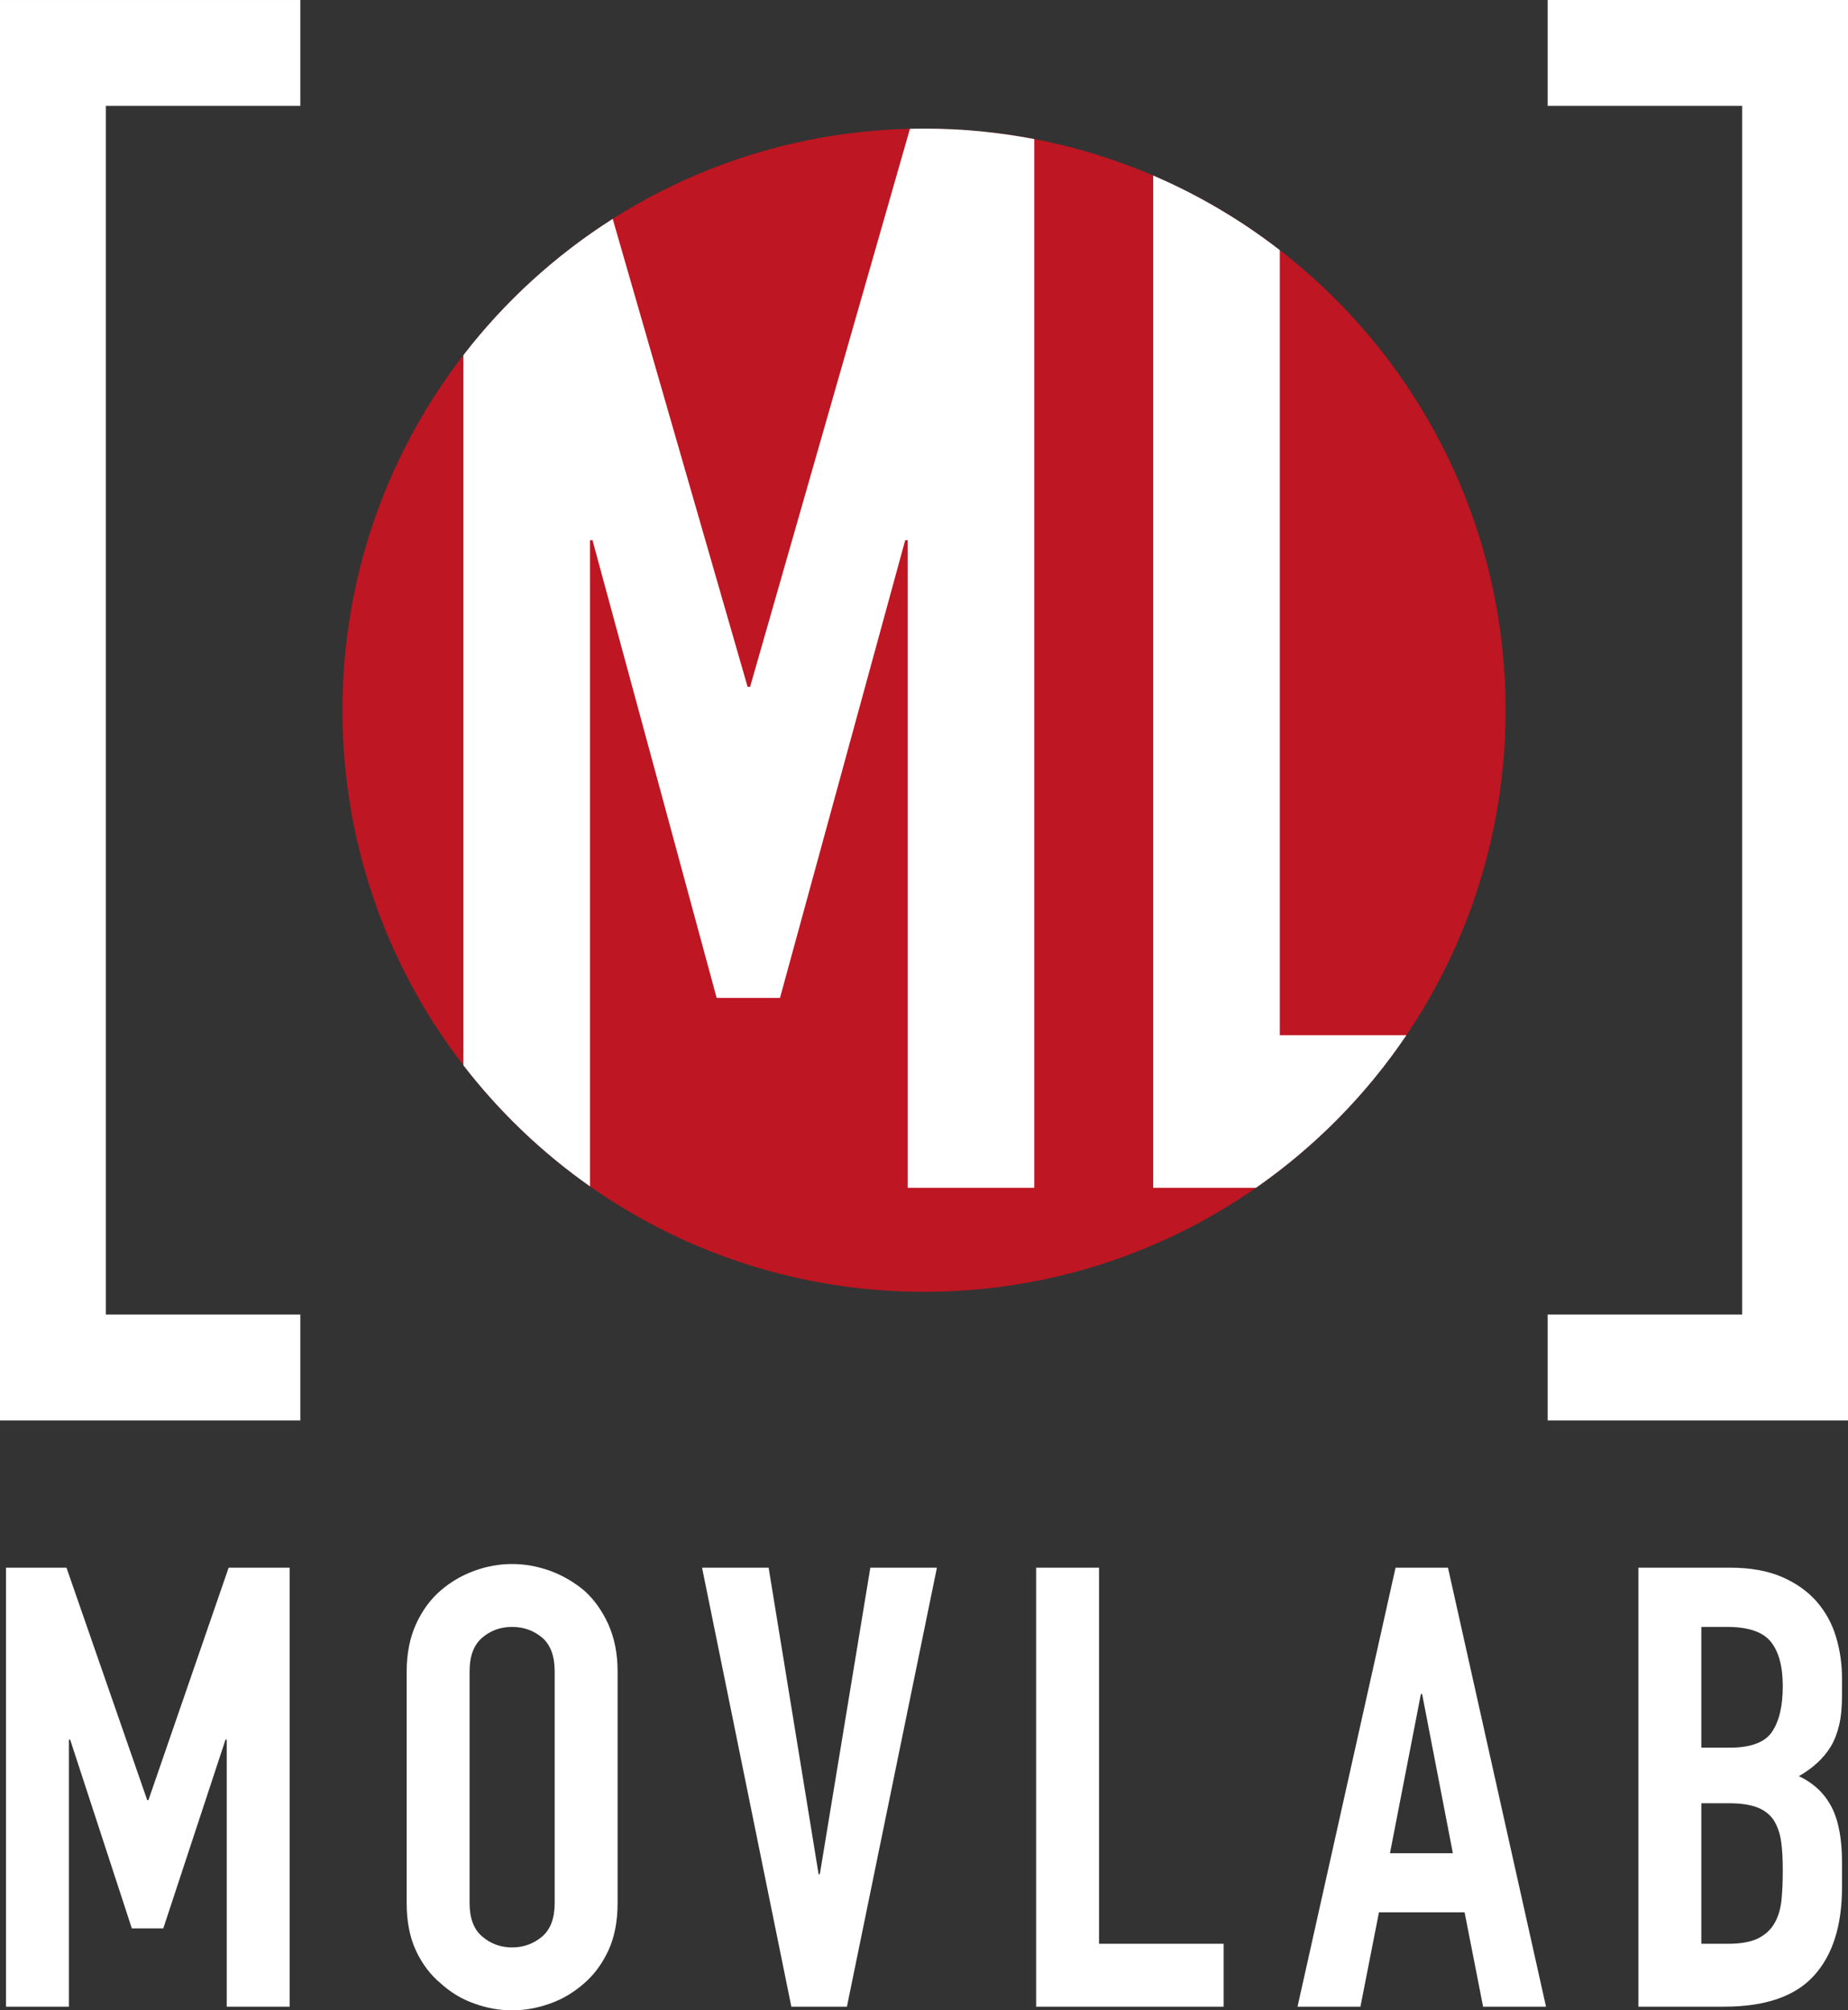
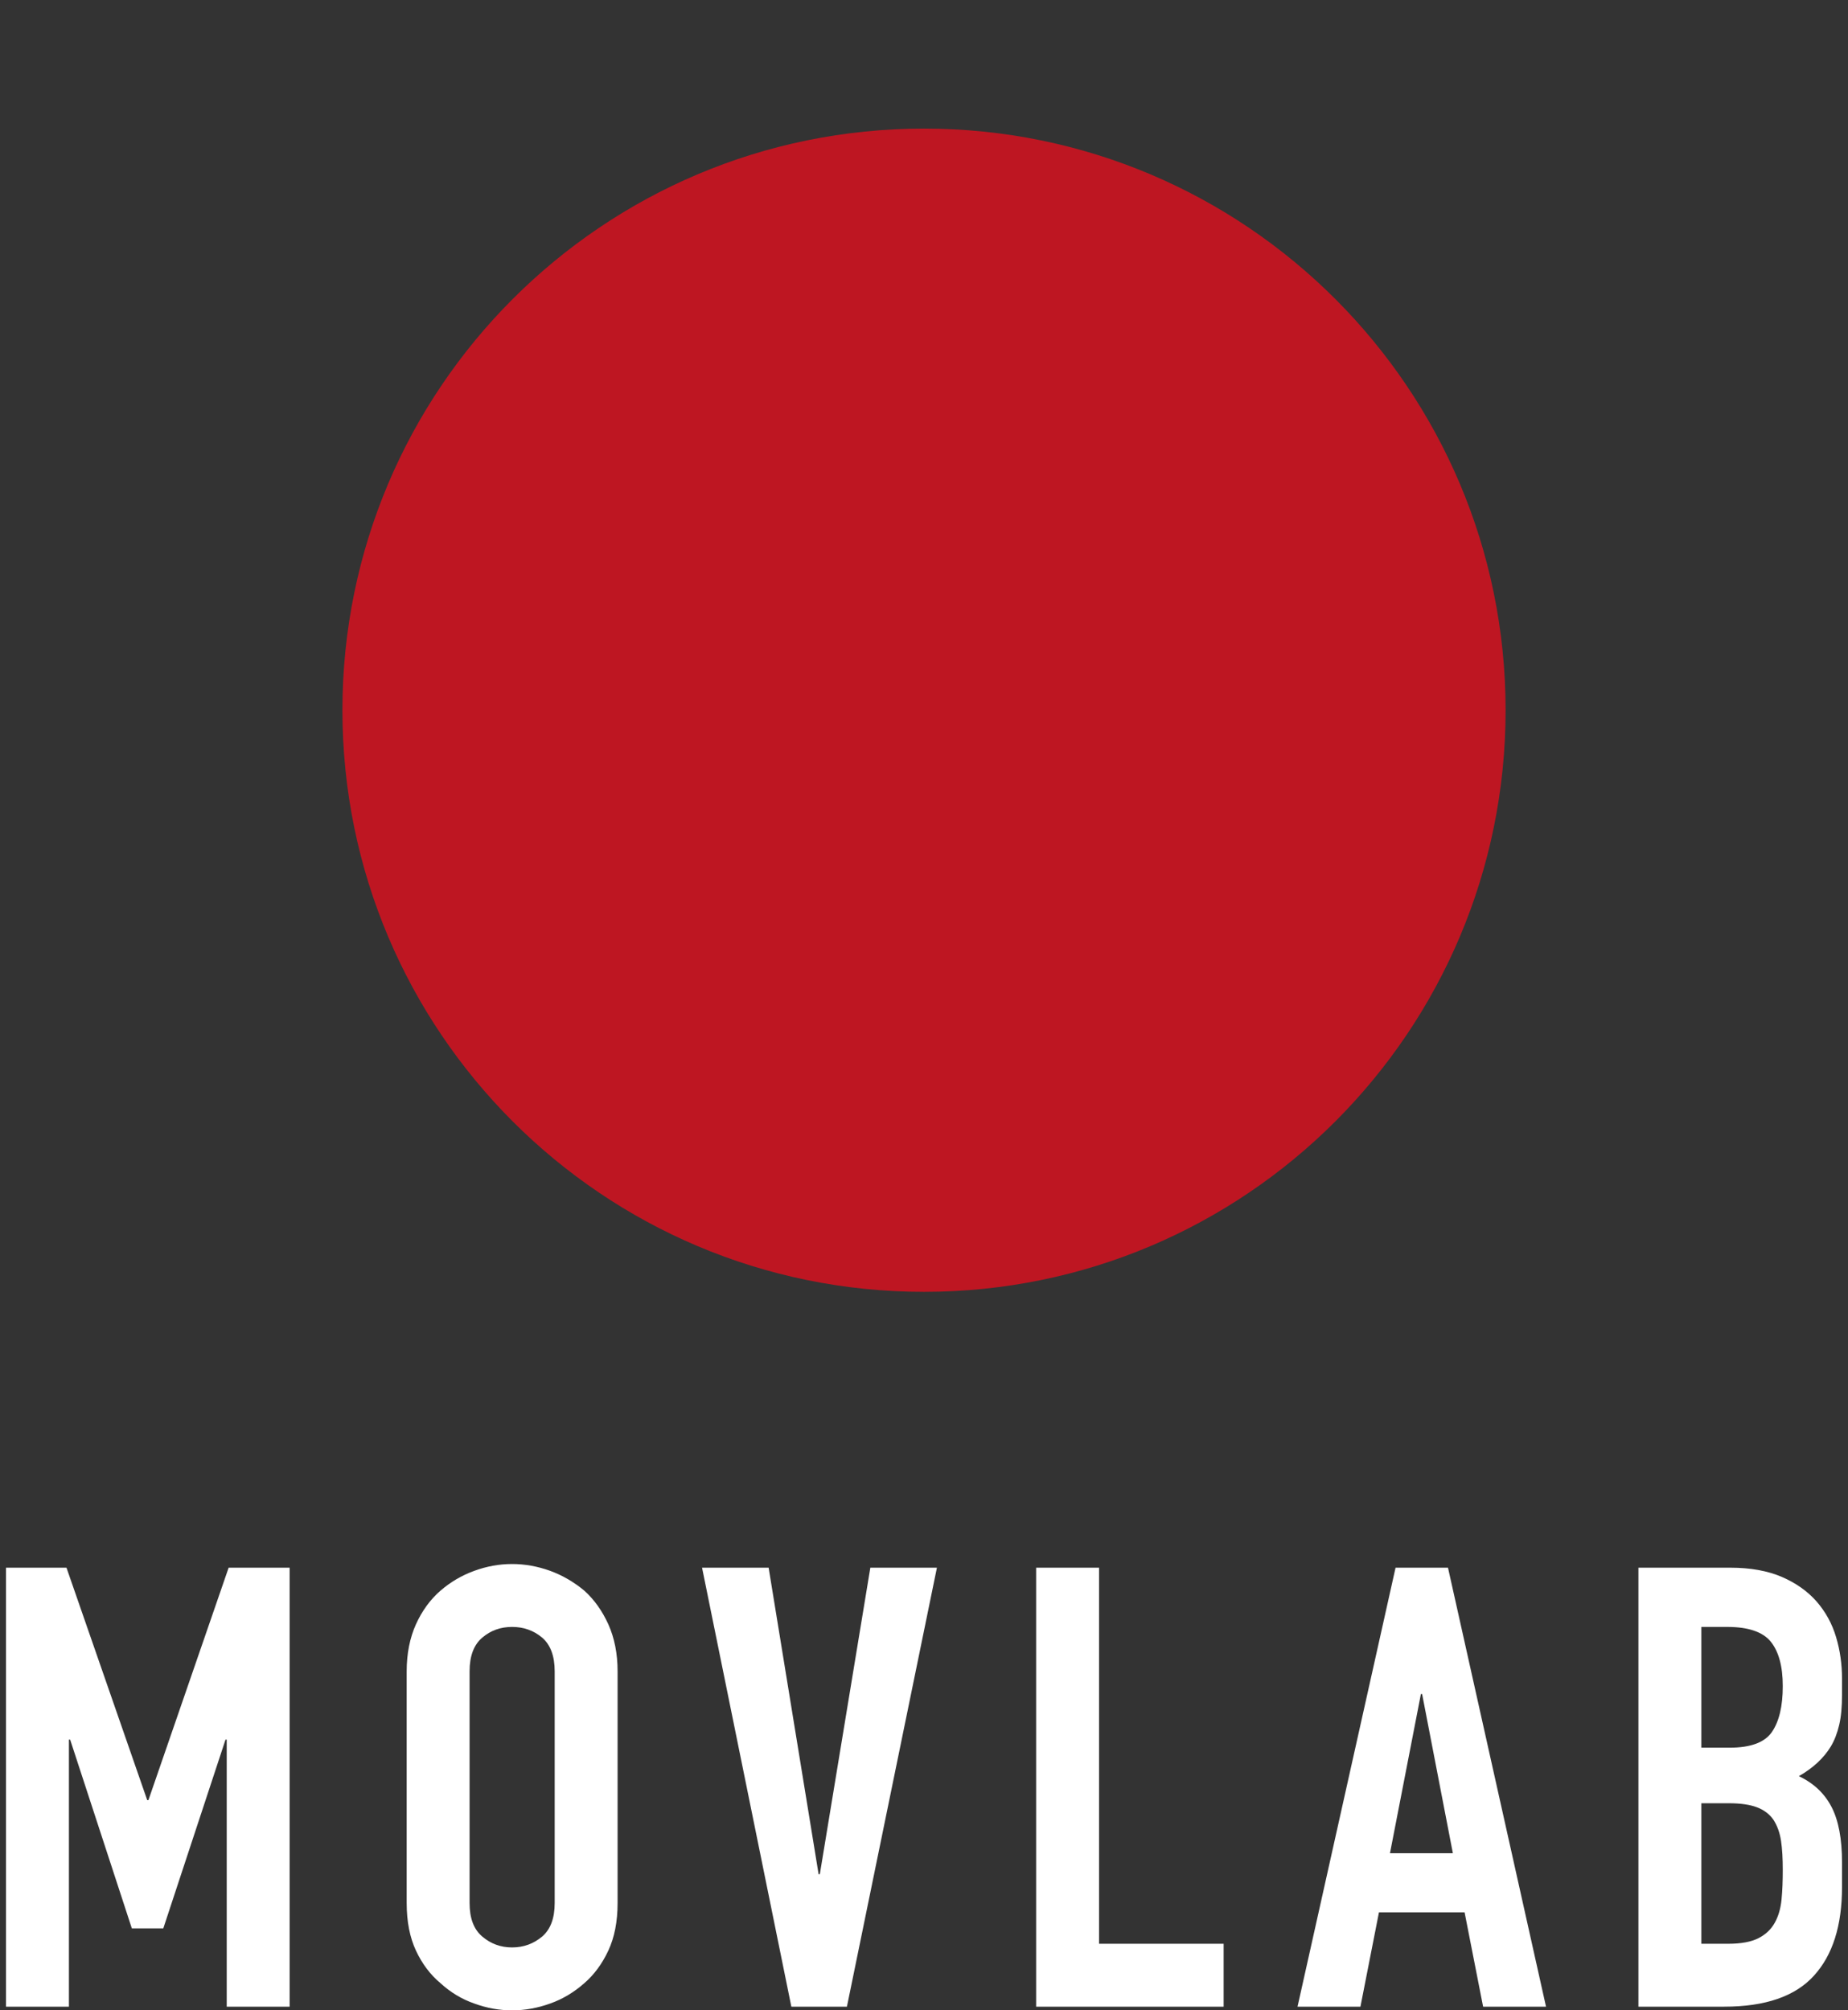
<svg xmlns="http://www.w3.org/2000/svg" xml:space="preserve" width="86.206mm" height="93.774mm" style="shape-rendering:geometricPrecision; text-rendering:geometricPrecision; image-rendering:optimizeQuality; fill-rule:evenodd; clip-rule:evenodd" viewBox="0 0 8371.76 9106.68">
  <rect x="0" y="0" width="8371.76" height="9106.68" fill="#333333" stroke="none" />
  <defs>
    <style type="text/css">  .fil1 {fill:#BE1622;fill-rule:nonzero} .fil0 {fill:white;fill-rule:nonzero}  </style>
  </defs>
  <g id="Слой_x0020_16">
    <path class="fil0" d="M27.24 9090.06l0 -1988.62 273.91 0 365.74 1052.89 5.55 0 363.36 -1052.89 276.29 0 0 1988.62 -284.99 0 0 -1209.64 -5.55 0 -281.82 854.99 -142.49 0 -279.45 -854.99 -5.55 0 0 1209.64 -284.99 0zm1815.08 -1519.17c0,-79.95 14.25,-151.21 41.95,-212.95 27.71,-60.96 64.92,-112.42 111.62,-152.79 45.13,-38.8 95.79,-68.87 152.79,-89.46 56.21,-20.58 113.21,-30.87 171,-30.87 57.79,0 115.58,10.29 172.58,30.87 56.21,20.59 107.66,50.66 154.37,89.46 45.12,40.37 81.54,91.83 109.24,152.79 27.72,61.74 41.96,133 41.96,212.95l0 1049.73c0,83.92 -14.25,155.95 -41.96,215.33 -27.71,59.38 -64.12,109.24 -109.24,148.04 -46.71,41.17 -98.16,72.04 -154.37,91.83 -57,20.58 -114.79,30.87 -172.58,30.87 -57.79,0 -114.79,-10.29 -171,-30.87 -57,-19.79 -107.66,-50.66 -152.79,-91.83 -46.7,-38.8 -83.92,-88.66 -111.62,-148.04 -27.71,-59.38 -41.95,-131.41 -41.95,-215.33l0 -1049.73zm284.99 1049.73c0,68.87 19.01,119.54 57.79,151.99 38,32.47 83.12,49.08 134.58,49.08 52.25,0 97.38,-16.62 136.16,-49.08 38,-32.46 57,-83.12 57,-151.99l0 -1049.73c0,-68.87 -19,-120.33 -57,-152.79 -38.79,-32.46 -83.92,-48.29 -136.16,-48.29 -51.46,0 -96.58,15.84 -134.58,48.29 -38.79,32.46 -57.79,83.92 -57.79,152.79l0 1049.73zm2117.1 -1519.17l-407.7 1988.62 -251.74 0 -404.54 -1988.62 301.61 0 226.41 1388.55 5.55 0 228.79 -1388.55 301.61 0zm449.49 1988.62l0 -1988.62 284.99 0 0 1703.63 564.44 0 0 284.99 -849.43 0zm1887.9 -695.07l-139.33 -721.19 -5.55 0 -140.12 721.19 284.99 0zm-703.77 695.07l444.11 -1988.62 237.5 0 444.11 1988.62 -284.99 0 -83.92 -427.49 -387.91 0 -83.92 427.49 -284.99 0zm1544.34 0l0 -1988.62 416.4 0c91.04,0 169.41,14.25 233.54,41.95 64.12,27.71 116.37,64.92 157.54,111.62 40.37,46.71 69.66,99.75 87.87,160.7 18.21,60.96 26.92,123.5 26.92,188.42l0 72.83c0,53.84 -3.96,98.96 -12.66,136.16 -8.71,37.21 -21.37,70.47 -38,98.17 -31.67,52.25 -79.95,97.37 -144.87,134.58 67.29,31.66 116.37,78.37 148.04,139.33 31.67,60.96 47.5,144.87 47.5,250.95l0 112.42c0,174.95 -42.75,308.74 -127.45,401.36 -84.71,93.41 -220.08,140.12 -406.12,140.12l-388.7 0zm284.99 -921.48l0 636.49 122.7 0c57.79,0 103.71,-8.71 136.16,-25.34 32.47,-16.63 57.01,-39.58 73.63,-69.67 16.62,-29.29 26.91,-64.91 30.87,-106.08 3.95,-40.37 5.54,-85.5 5.54,-133.79 0,-49.87 -2.37,-94.2 -7.91,-131.41 -5.54,-37.2 -17.41,-68.87 -34.04,-95 -18.21,-26.12 -43.55,-45.12 -75.2,-57 -31.67,-11.88 -73.62,-18.21 -125.88,-18.21l-125.87 0zm0 -798.78l0 547.03 128.25 0c95,0 159.12,-23.74 191.58,-71.24 32.47,-47.5 49.08,-116.37 49.08,-207.41 0,-89.46 -18.21,-156.75 -54.62,-201.87 -36.42,-44.33 -102.12,-66.5 -197.12,-66.5l-117.17 0z" />
-     <polygon class="fil0" points="7011.15,0 7011.15,479.63 7892.13,479.63 7892.13,5954.81 7011.15,5954.81 7011.15,6434.44 8371.76,6434.44 8371.76,0 " />
-     <polygon class="fil0" points="1360.62,5954.82 479.63,5954.82 479.63,479.65 1360.62,479.65 1360.62,0.02 -0,0.02 -0,6434.45 1360.62,6434.45 " />
    <g id="_2098714301248">
      <path class="fil1" d="M6820.62 3217.23c0,1455.1 -1179.59,2634.69 -2634.69,2634.69 -1455.1,0 -2634.69,-1179.59 -2634.69,-2634.69 0,-1455.11 1179.59,-2634.7 2634.69,-2634.7 1455.1,0 2634.69,1179.59 2634.69,2634.7z" />
-       <path class="fil0" d="M2099.29 4825.68l0 -3216.92c187.54,-242.93 416.5,-452.2 676.37,-617.23l611.19 2119.88 11.16 0 724.14 -2528.03c21.21,-0.5 42.47,-0.82 63.8,-0.82l0 0c170.84,0 337.82,16.46 499.6,47.52l0 4750.62 -573.66 0 0 -2933.58 -11.16 0 -567.28 2073.48 -286.83 0 -562.51 -2073.48 -11.16 0 0 2927.15c-217.74,-153.04 -411.24,-338.19 -573.66,-548.59zm3590.38 555.02c267.53,-186.3 498.99,-420.81 681.49,-691.16l-573.36 0 0 -3556.37c-175.03,-135.55 -367.54,-249.59 -573.66,-338.04l0 4585.57 465.52 0z" />
    </g>
  </g>
</svg>